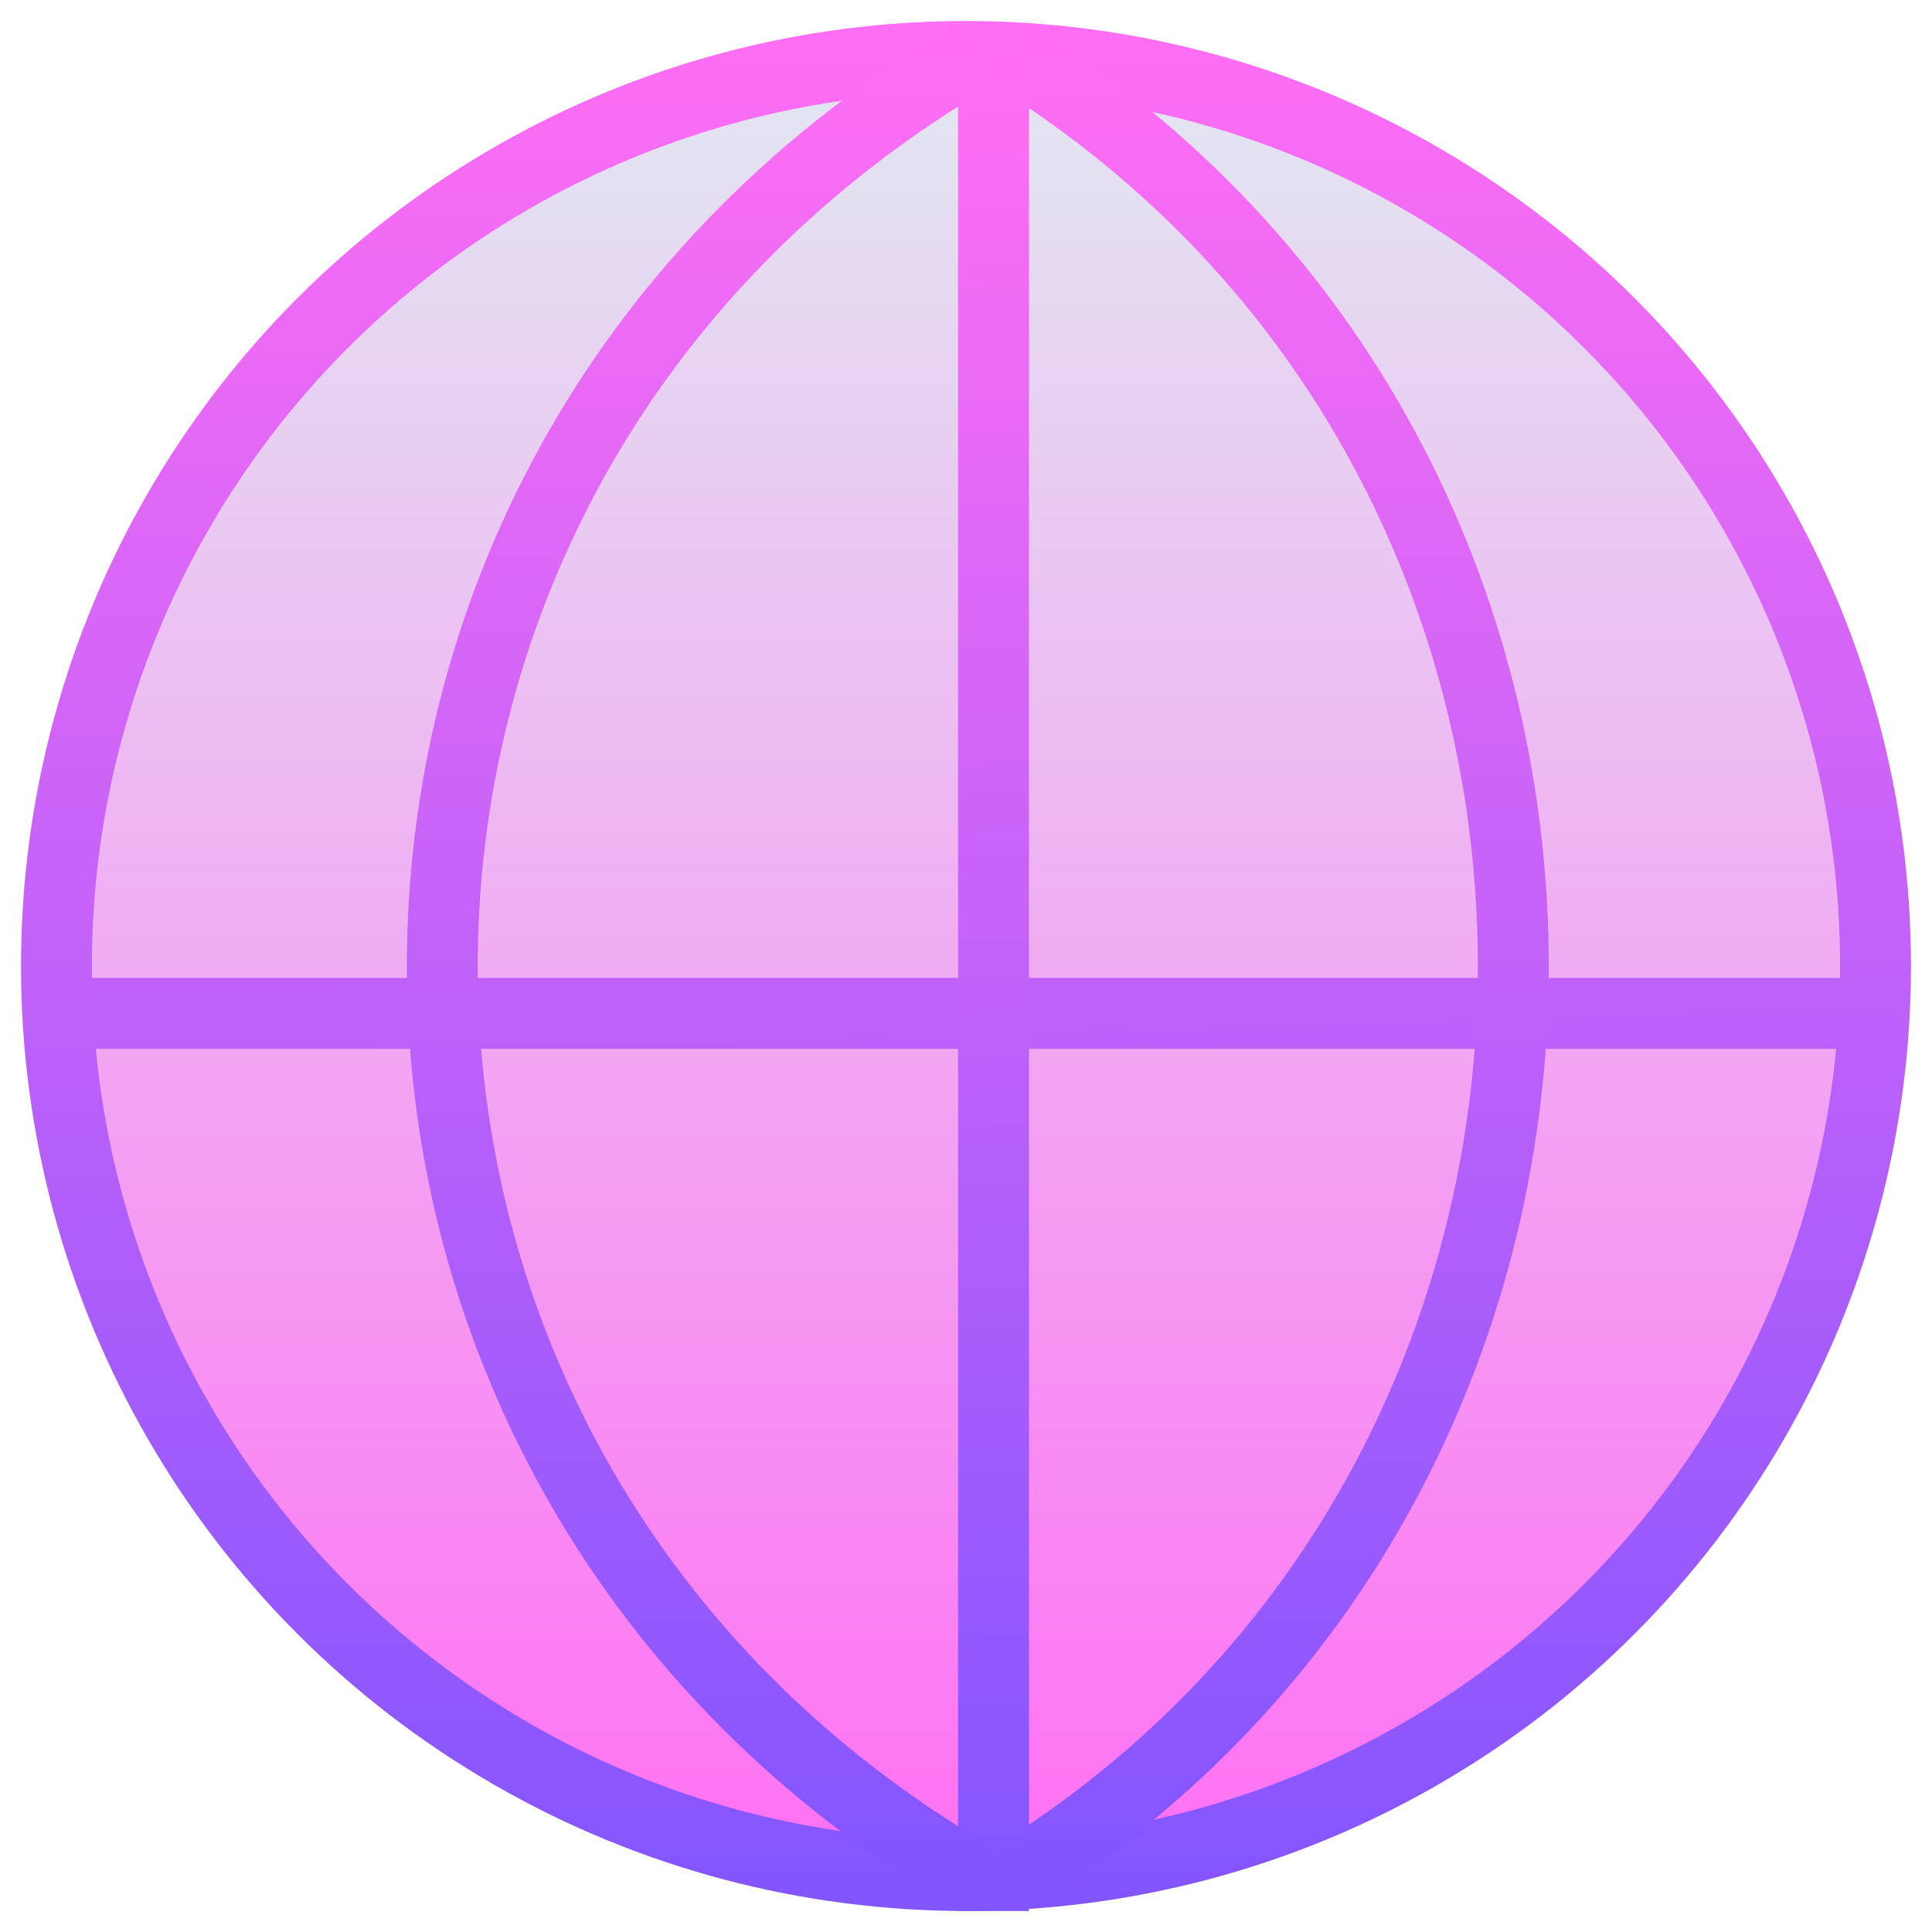
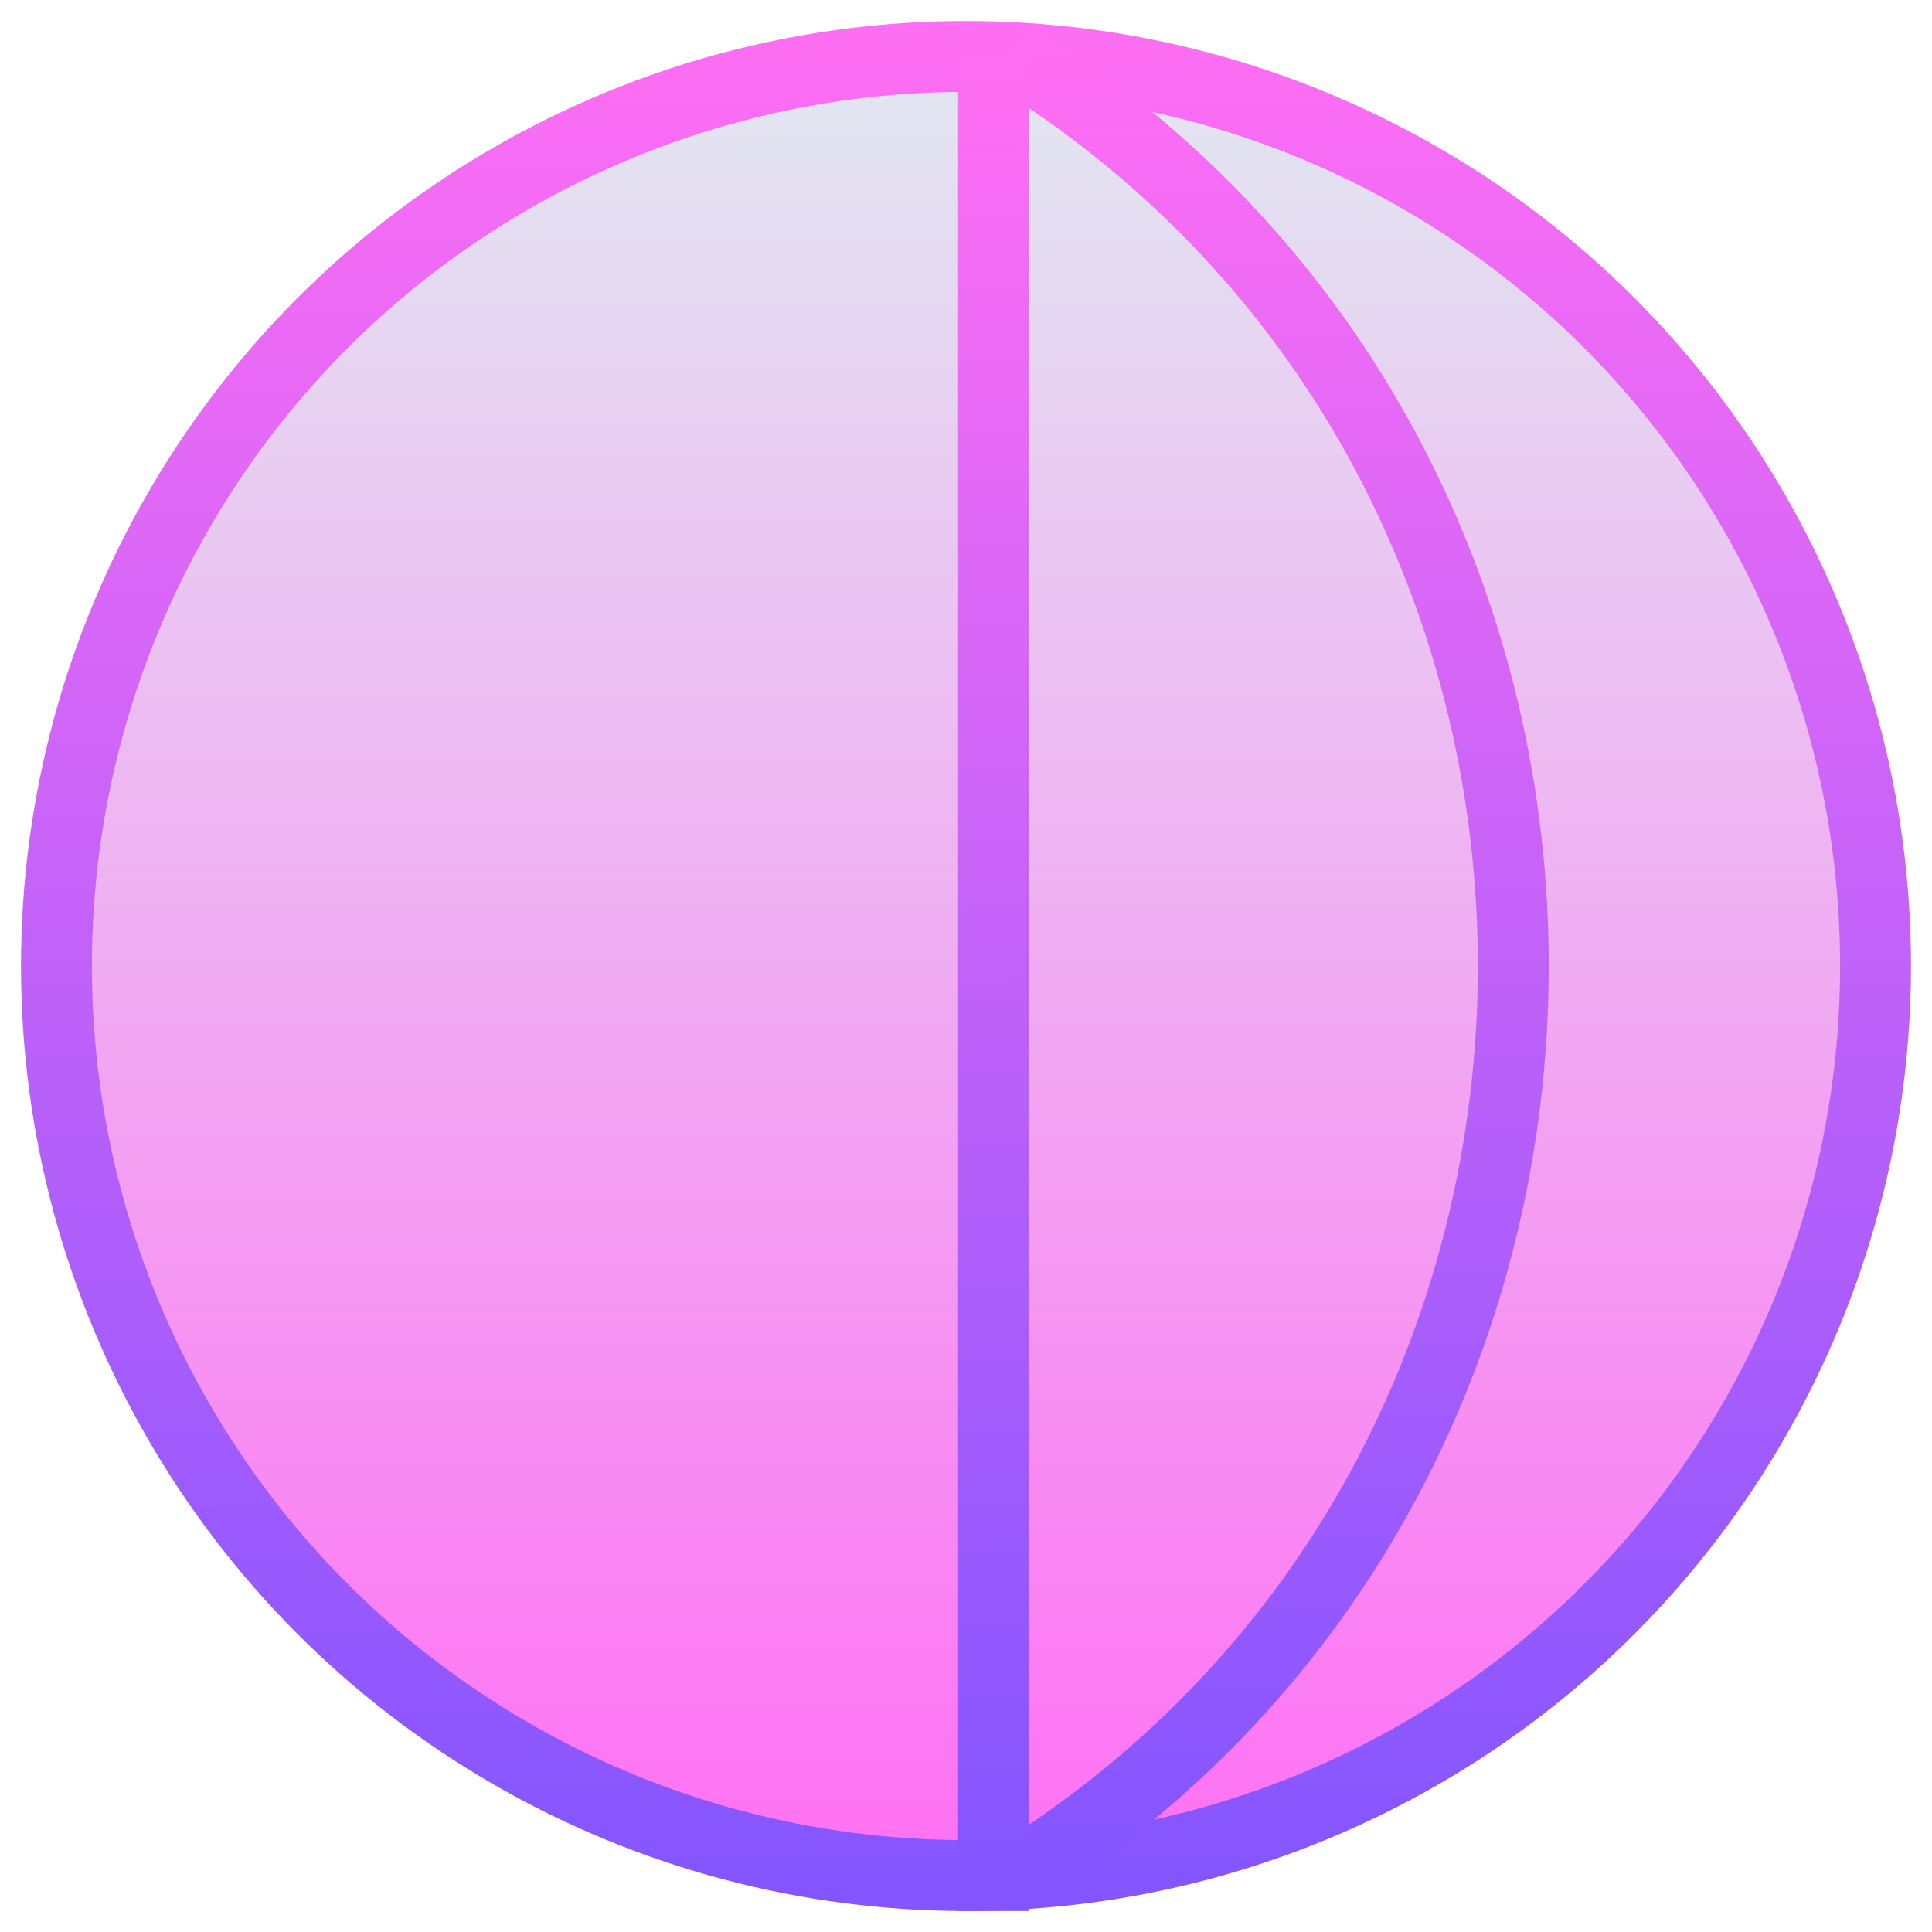
<svg xmlns="http://www.w3.org/2000/svg" width="46" height="46" viewBox="0 0 46 46" fill="none">
  <circle cx="23" cy="23" r="21.656" fill="url(#paint0_linear_422_1129)" stroke="url(#paint1_linear_422_1129)" stroke-width="1.688" />
-   <line x1="45.216" y1="24.128" x2="0.778" y2="24.128" stroke="url(#paint2_linear_422_1129)" stroke-width="1.688" />
  <path d="M24.031 1.25L24.75 1.726C40.101 11.89 39.712 35.136 24.031 44.75" stroke="url(#paint3_linear_422_1129)" stroke-width="1.688" />
  <line x1="23.656" y1="45.5" x2="23.656" y2="1.25" stroke="url(#paint4_linear_422_1129)" stroke-width="1.688" />
-   <path d="M23.281 1.25L22.517 1.726C6.207 11.89 6.62 35.136 23.281 44.75" stroke="url(#paint5_linear_422_1129)" stroke-width="1.688" />
  <defs>
    <linearGradient id="paint0_linear_422_1129" x1="23" y1="0.5" x2="23" y2="45.5" gradientUnits="userSpaceOnUse">
      <stop stop-color="#E1EAF1" />
      <stop offset="1" stop-color="#FF6EF3" />
    </linearGradient>
    <linearGradient id="paint1_linear_422_1129" x1="23" y1="0.5" x2="23" y2="45.5" gradientUnits="userSpaceOnUse">
      <stop stop-color="#FF6EF3" />
      <stop offset="1" stop-color="#8255FF" />
    </linearGradient>
    <linearGradient id="paint2_linear_422_1129" x1="23.747" y1="51.159" x2="22.247" y2="-6.591" gradientUnits="userSpaceOnUse">
      <stop stop-color="#8255FF" />
      <stop offset="1" stop-color="#FF6EF3" />
    </linearGradient>
    <linearGradient id="paint3_linear_422_1129" x1="30.031" y1="1.25" x2="30.031" y2="44.75" gradientUnits="userSpaceOnUse">
      <stop stop-color="#FF6EF3" />
      <stop offset="1" stop-color="#8255FF" />
    </linearGradient>
    <linearGradient id="paint4_linear_422_1129" x1="26.5" y1="44.94" x2="25.872" y2="1.79" gradientUnits="userSpaceOnUse">
      <stop stop-color="#8255FF" />
      <stop offset="1" stop-color="#FF6EF3" />
    </linearGradient>
    <linearGradient id="paint5_linear_422_1129" x1="16.906" y1="1.25" x2="16.906" y2="44.75" gradientUnits="userSpaceOnUse">
      <stop stop-color="#FF6EF3" />
      <stop offset="1" stop-color="#8255FF" />
    </linearGradient>
  </defs>
</svg>